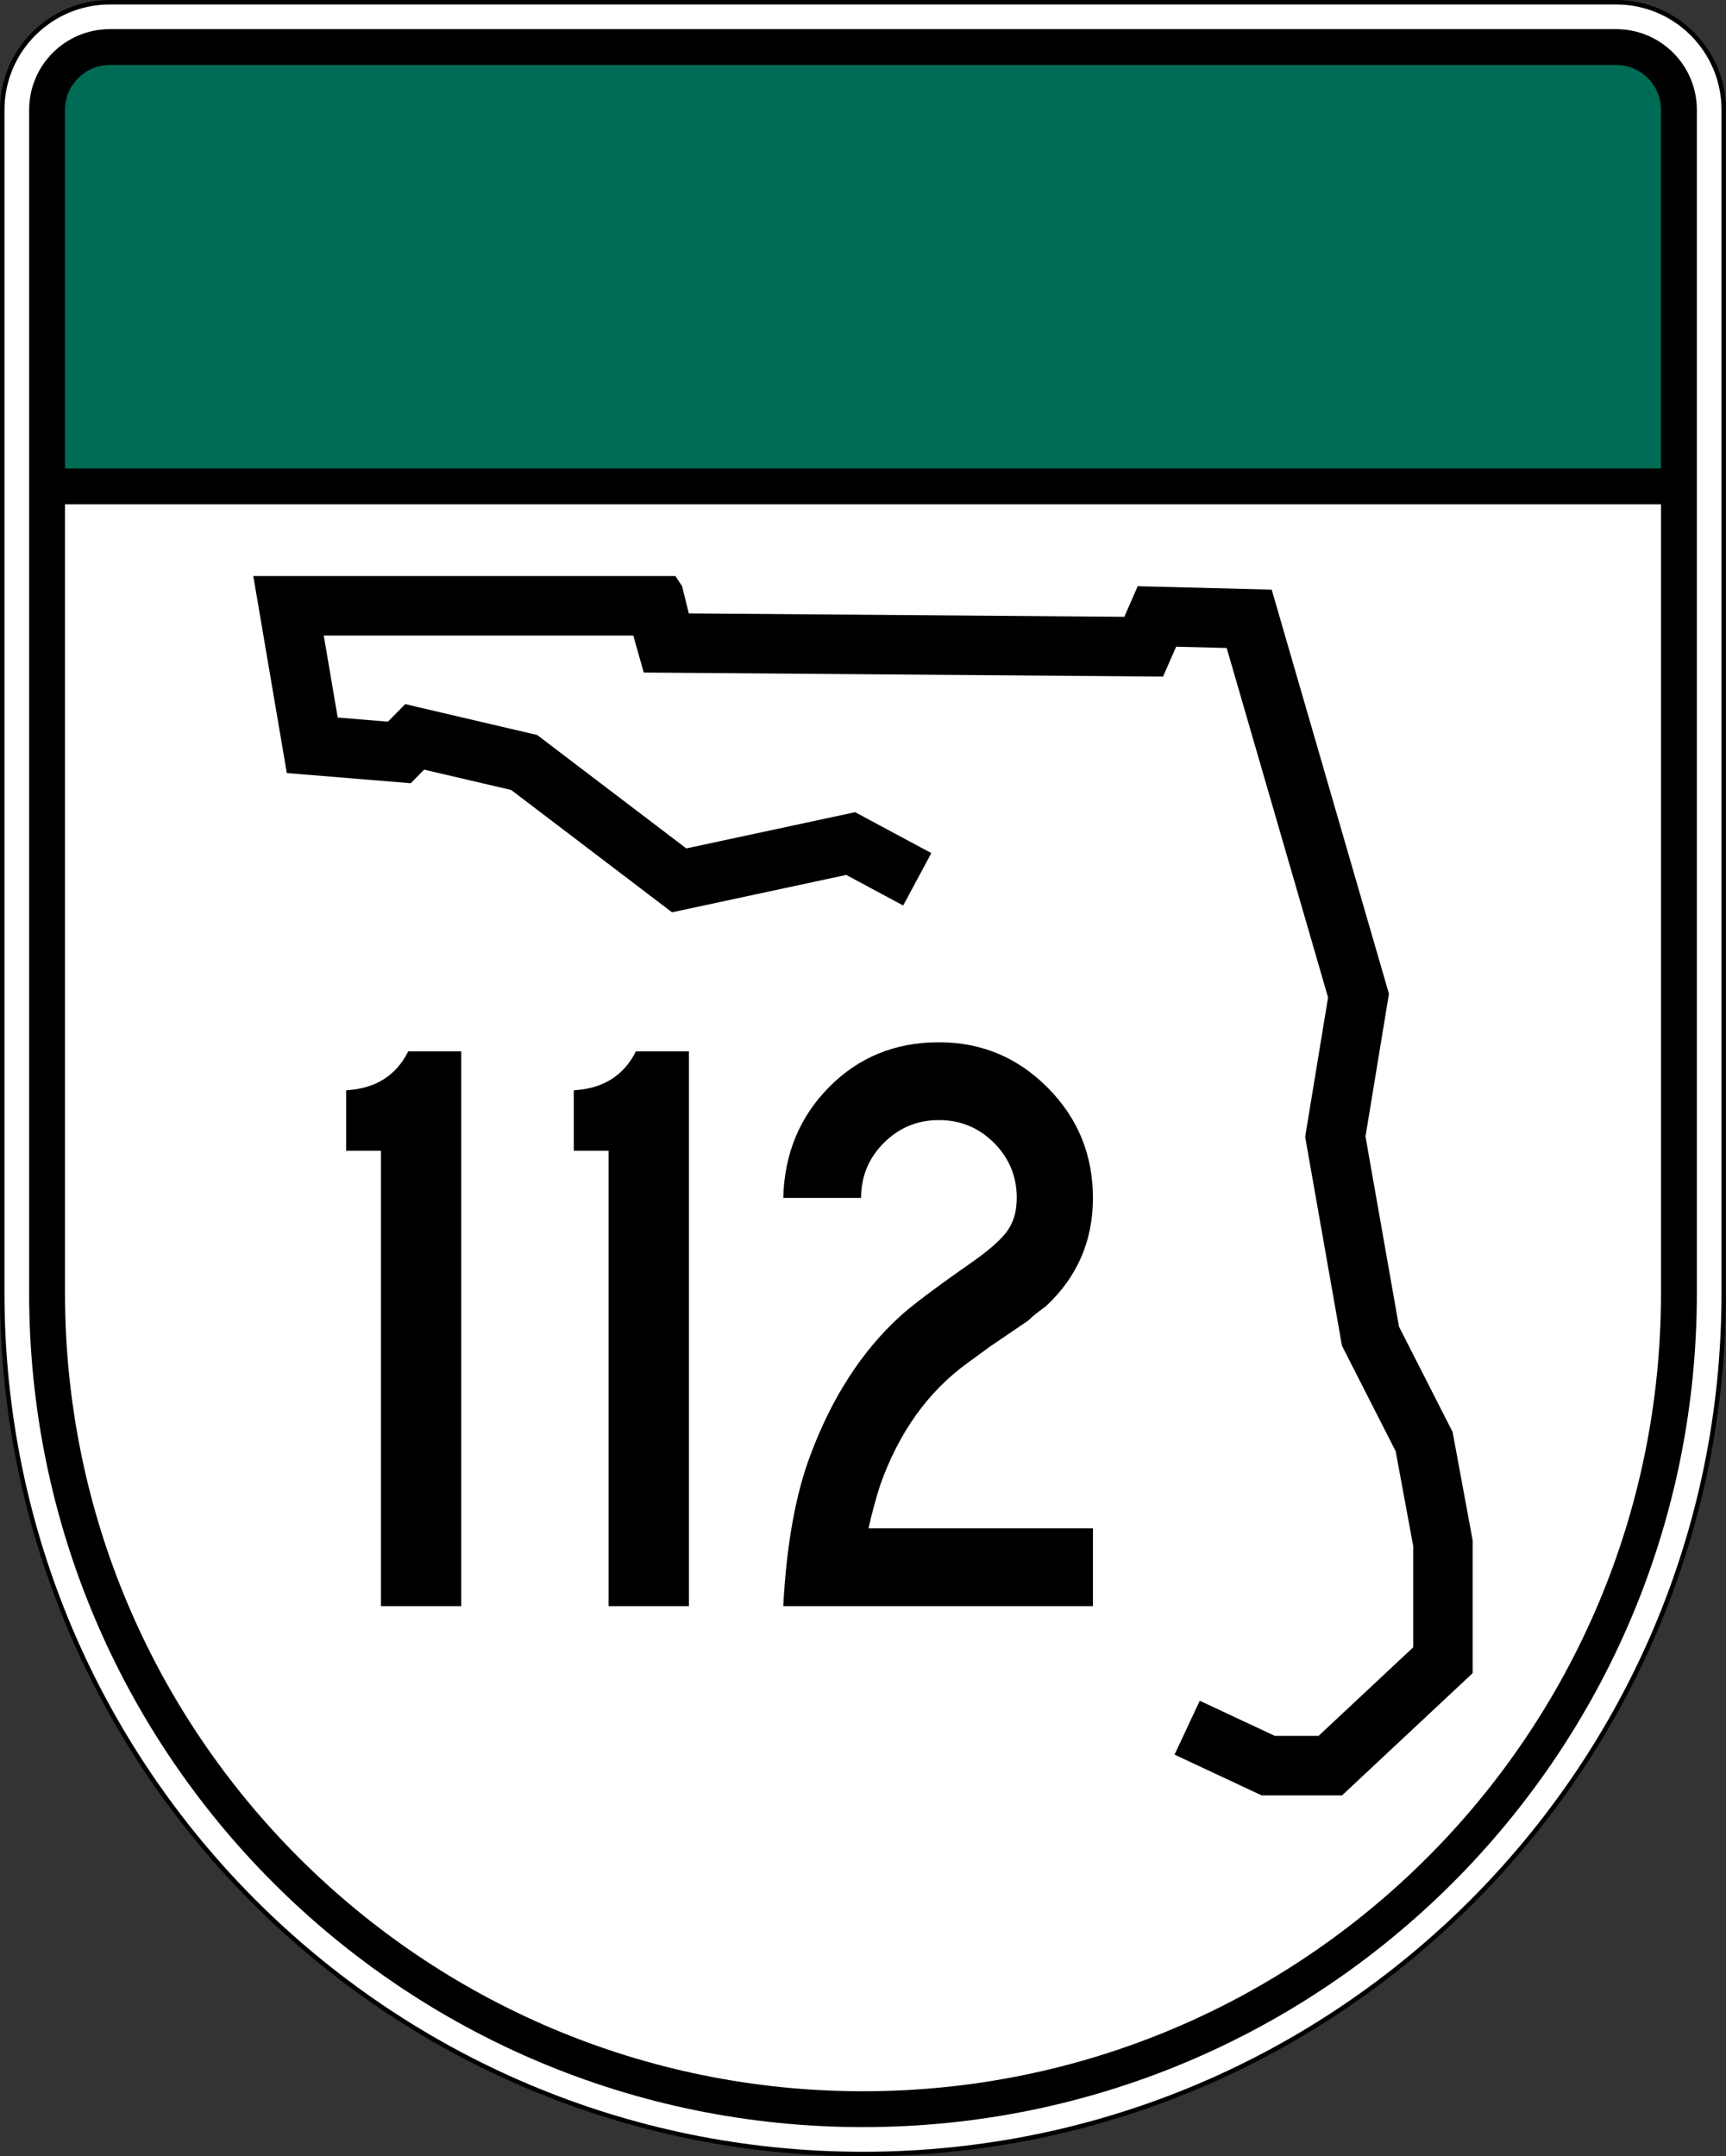
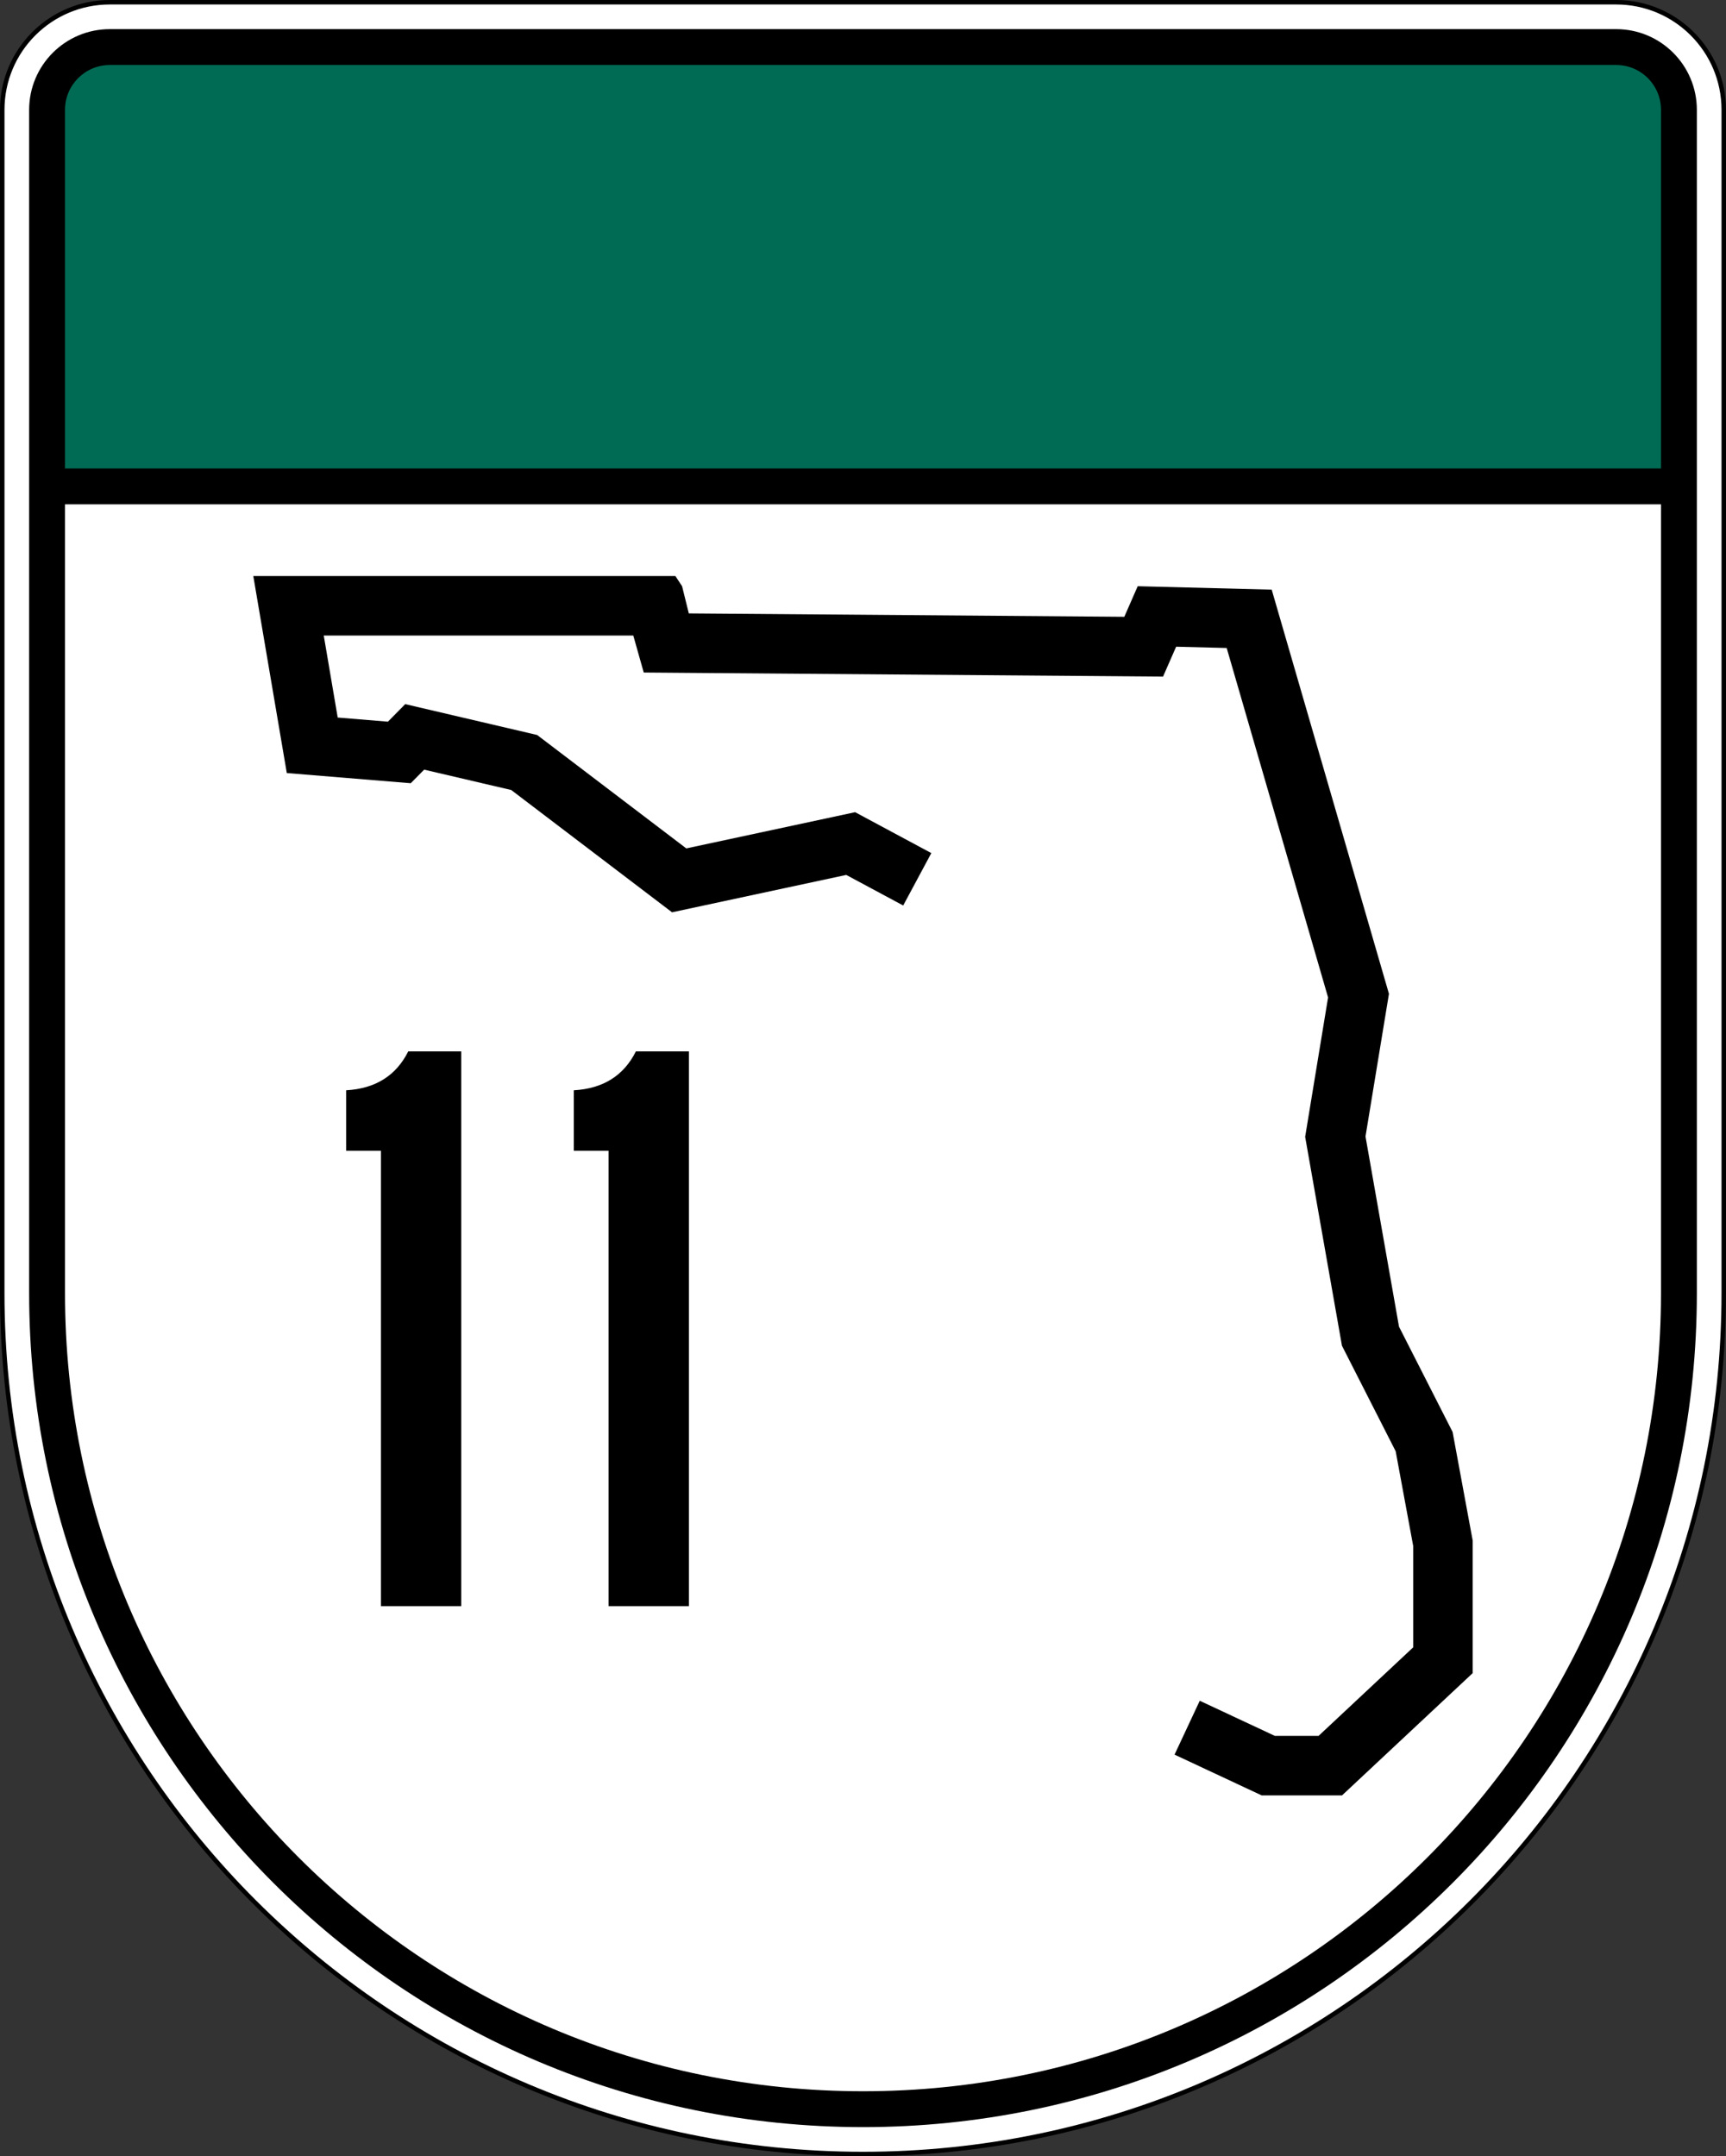
<svg xmlns="http://www.w3.org/2000/svg" version="1.1" id="Layer_1" width="385.001" height="481" viewBox="0 0 385.001 481" overflow="visible" enable-background="new 0 0 385.001 481" xml:space="preserve">
  <rect x="0" y="0" width="385.001" height="481" fill="#333333" stroke="none" />
  <g>
    <g>
      <path fill-rule="evenodd" clip-rule="evenodd" fill="#FFFFFF" d="M384.5,288.5c0,106.041-85.96,192-192,192    s-192-85.959-192-192l0.001-264c0-13.255,10.745-24,24-24h336c13.255,0,24,10.745,24,24    C384.501,24.5,384.5,182.46,384.5,288.5z" />
      <path fill-rule="evenodd" clip-rule="evenodd" fill="none" stroke="#000000" stroke-linecap="round" stroke-linejoin="round" stroke-miterlimit="3.864" d="    M384.5,288.5c0,106.041-85.96,192-192,192s-192-85.959-192-192l0.001-264c0-13.255,10.745-24,24-24h336    c13.255,0,24,10.745,24,24C384.501,24.5,384.5,182.46,384.5,288.5z" />
    </g>
    <g>
      <path fill-rule="evenodd" clip-rule="evenodd" d="M6.5,24.5c0-9.941,8.059-18,18-18H360.5    c9.941,0,18,8.059,18,18v264c0,102.727-83.273,186-186,186s-186-83.273-186-186    S6.5,24.5,6.5,24.5z" />
    </g>
    <g>
      <path fill="#FFFFFF" d="M14.5,112.5H370.5v176c0,98.308-79.691,178-178,178s-178-79.692-178-178V112.5z    " />
    </g>
    <g>
      <path fill="#006B54" d="M14.5,24.5c0-5.522,4.477-10,10-10H360.5c5.523,0,10,4.478,10,10v80H14.5    V24.5z" />
    </g>
    <g>
      <polygon fill-rule="evenodd" clip-rule="evenodd" points="201.466,201.992 188.762,195.172 149.906,203.509     114.037,176.23 94.611,171.687 91.622,174.717 63.974,172.445 56.5,128.5     150.654,128.5 152.147,130.772 153.644,136.833 250.787,137.592 253.775,130.772     283.664,131.531 309.819,221.691 304.587,253.514 312.061,295.944 324.016,319.431     328.5,343.675 328.5,373.225 299.356,400.5 281.423,400.5 261.994,391.408 267.617,379.391     284.374,387.231 294.116,387.231 315.232,367.47 315.232,344.892 311.318,323.736     299.337,300.197 291.127,253.591 296.239,222.503 273.625,144.549 262.35,144.263     259.428,150.928 143.594,150.023 141.259,141.769 72.216,141.769 75.327,160.064     86.529,160.985 90.389,157.072 119.816,163.956 153.085,189.256 190.744,181.177     207.741,190.302   " />
    </g>
  </g>
  <g>
    <path fill-rule="evenodd" clip-rule="evenodd" d="M102.885,358.283H84.969V256.696h-7.758v-13.483   c6.526-0.369,11.144-3.263,13.854-8.681h11.82V358.283z" />
    <path fill-rule="evenodd" clip-rule="evenodd" d="M153.667,358.283H135.75V256.696h-7.758v-13.483   c6.526-0.369,11.144-3.263,13.853-8.681h11.821V358.283z" />
-     <path fill-rule="evenodd" clip-rule="evenodd" d="M243.789,358.283h-69.079   c0.739-13.791,2.771-25.058,6.096-33.801   c4.802-12.806,11.451-23.088,19.948-30.846   c2.709-2.463,7.941-6.402,15.699-11.82c4.063-2.832,6.804-5.233,8.22-7.204   c1.416-1.97,2.124-4.433,2.124-7.388c0-4.803-1.693-8.896-5.079-12.283   c-3.387-3.386-7.481-5.079-12.283-5.079s-8.896,1.693-12.282,5.079   c-3.387,3.387-5.08,7.48-5.08,12.283h-17.362   c0.247-9.852,3.664-18.102,10.251-24.751C191.549,235.825,199.707,232.5,209.435,232.5   c9.481,0,17.577,3.386,24.288,10.158c6.711,6.773,10.066,14.962,10.066,24.566   s-3.509,17.67-10.527,24.196c-1.725,1.231-3.018,2.278-3.879,3.14l-8.682,5.91   l-4.802,3.51c-8.866,6.403-15.392,15.516-19.579,27.336   c-0.984,3.079-1.847,6.28-2.586,9.605h50.055V358.283z" />
  </g>
</svg>